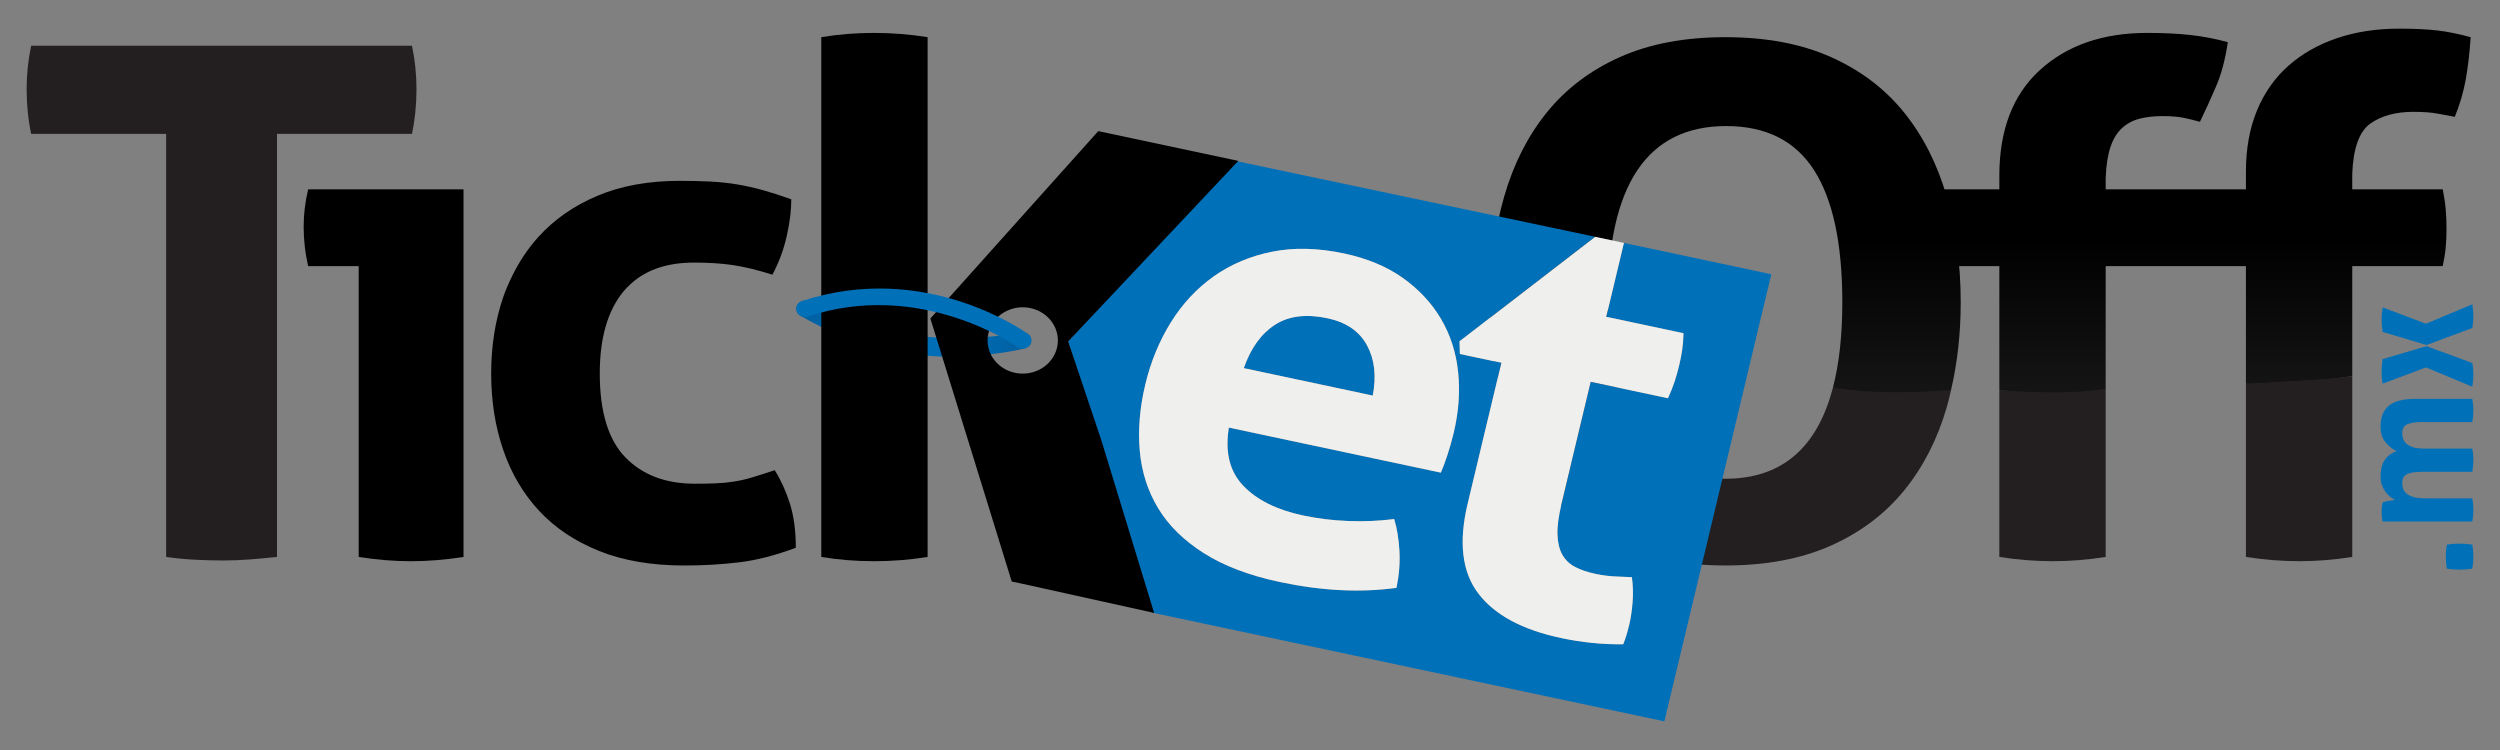
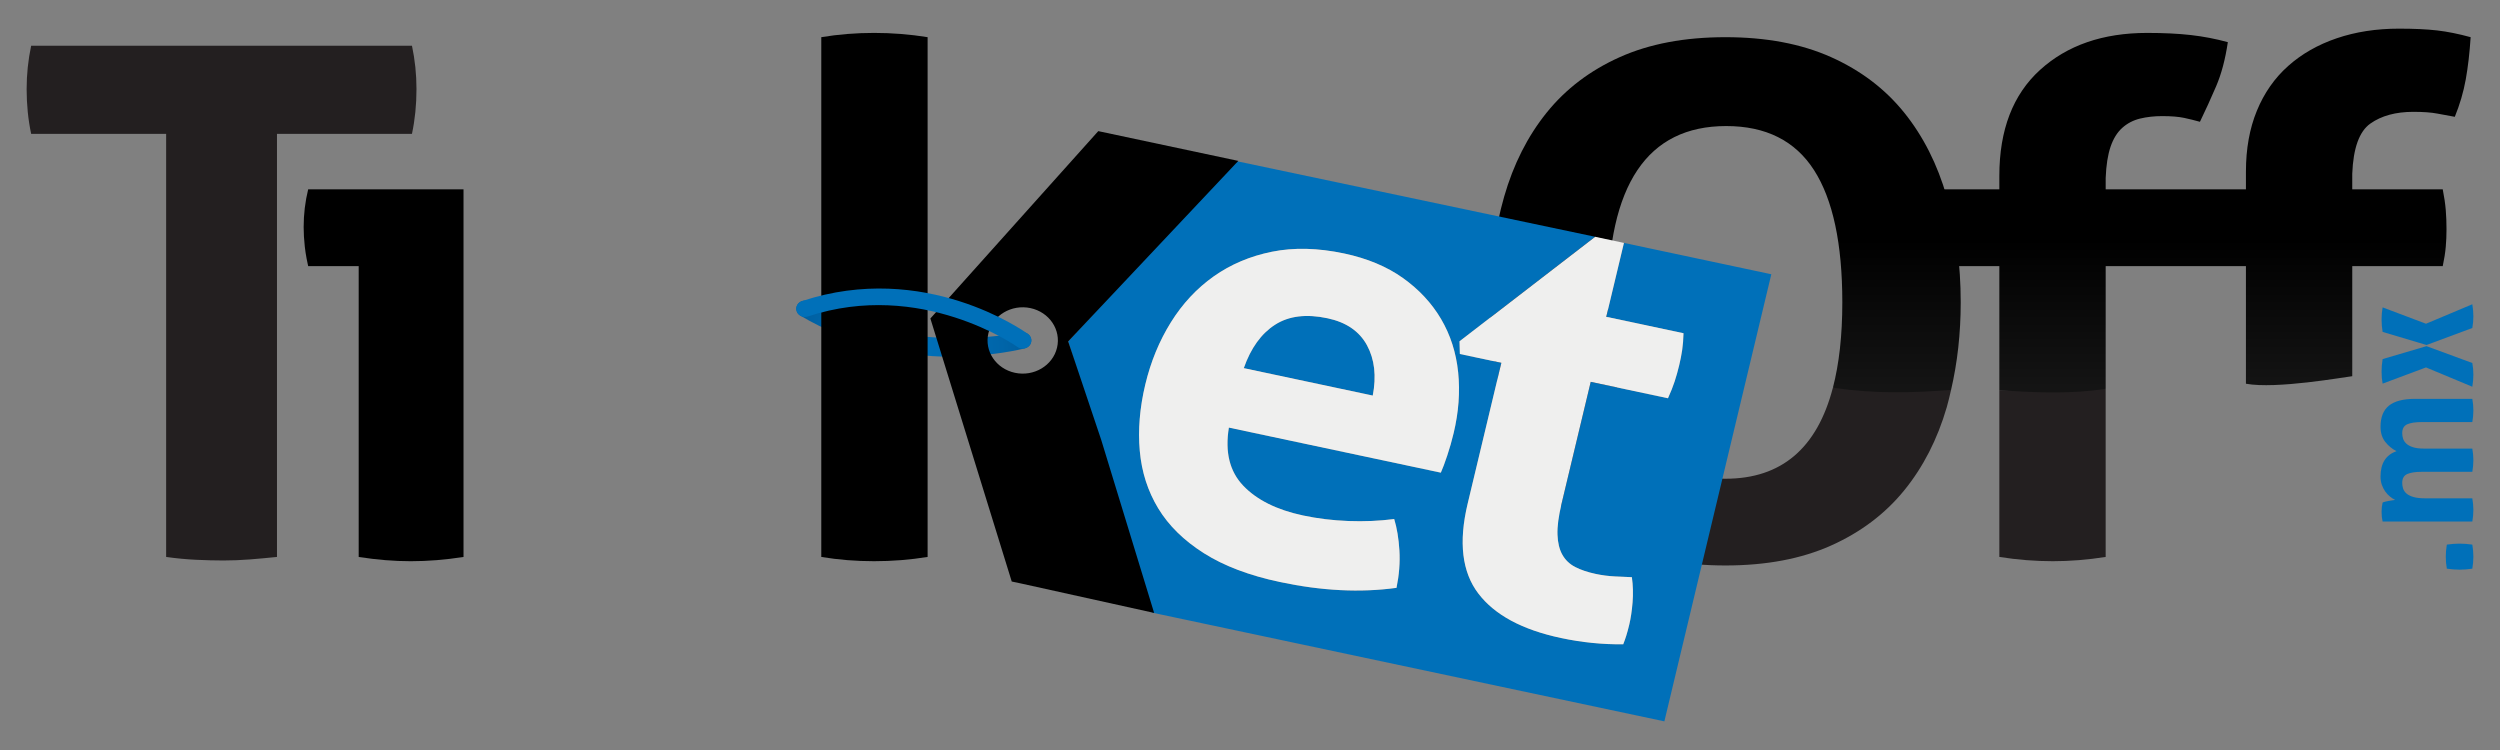
<svg xmlns="http://www.w3.org/2000/svg" version="1.1" id="Layer_1" x="0px" y="0px" viewBox="0 0 300 90" style="enable-background:new 0 0 300 90;" xml:space="preserve">
  <rect x="0" y="0" width="300" height="90" fill="#808080" stroke="none" />
  <g>
    <g>
      <path style="fill:#231F20;" d="M207.052,57.448c-7.105,0-11.524-4.026-13.265-12.068c-4.763-0.282-9.522-0.6-14.28-0.947    c0.261,1.523,0.572,3.014,0.986,4.439c1.116,3.84,2.82,7.167,5.113,9.983c2.292,2.816,5.217,5.02,8.777,6.612    c3.559,1.592,7.782,2.389,12.669,2.389c4.886,0,9.108-0.797,12.668-2.389c3.558-1.592,6.484-3.797,8.777-6.612    c2.292-2.816,3.996-6.143,5.113-9.983c0.197-0.678,0.355-1.38,0.517-2.079c-4.734-0.037-9.46-0.127-14.182-0.26    C218.049,53.796,213.761,57.448,207.052,57.448z" />
      <linearGradient id="SVGID_1_" gradientUnits="userSpaceOnUse" x1="207.051" y1="67.123" x2="207.051" y2="28.67">
        <stop offset="0" style="stop-color:#2B2B2B" />
        <stop offset="1" style="stop-color:#000000" />
      </linearGradient>
      <path style="fill:url(#SVGID_1_);" d="M233.61,23.617c-1.117-3.896-2.821-7.266-5.113-10.111    c-2.292-2.844-5.219-5.062-8.777-6.655c-3.56-1.592-7.783-2.389-12.668-2.389c-4.887,0-9.11,0.797-12.669,2.389    c-3.56,1.593-6.485,3.812-8.777,6.655c-2.293,2.845-3.997,6.215-5.113,10.111c-1.116,3.897-1.674,8.12-1.674,12.671    c0,2.862,0.247,5.566,0.688,8.146c4.758,0.347,9.517,0.664,14.28,0.947c-0.565-2.609-0.851-5.636-0.851-9.093    c0-14.107,4.735-21.161,14.207-21.161c4.765,0,8.279,1.764,10.542,5.29c2.262,3.528,3.393,8.818,3.393,15.87    c0,3.985-0.387,7.387-1.132,10.246c5.322,0.751,9.375,0.61,14.182,0.26c0.757-3.265,1.157-6.758,1.157-10.506    C235.284,31.737,234.725,27.513,233.61,23.617z" />
      <path style="fill:#231F20;" d="M239.921,46.816v20.018c2.172,0.341,4.313,0.511,6.424,0.511c2.051,0,4.162-0.17,6.335-0.511    V46.663C248.422,46.756,244.168,46.812,239.921,46.816z" />
      <linearGradient id="SVGID_2_" gradientUnits="userSpaceOnUse" x1="264.263" y1="67.113" x2="264.263" y2="28.67">
        <stop offset="0" style="stop-color:#2B2B2B" />
        <stop offset="1" style="stop-color:#000000" />
      </linearGradient>
      <path style="fill:url(#SVGID_2_);" d="M293.129,31.936c0.181-0.853,0.301-1.621,0.362-2.304c0.06-0.682,0.09-1.393,0.09-2.133    c0-0.796-0.03-1.564-0.09-2.304c-0.061-0.738-0.181-1.564-0.362-2.474H282.27v-1.877c0.121-3.071,0.844-5.077,2.173-6.015    c1.326-0.939,3.045-1.408,5.158-1.408c1.206,0,2.172,0.072,2.895,0.213c0.724,0.143,1.417,0.271,2.081,0.384    c0.602-1.479,1.041-2.972,1.312-4.479c0.271-1.507,0.467-3.2,0.588-5.077c-1.447-0.397-2.791-0.668-4.026-0.811    c-1.237-0.141-2.76-0.213-4.57-0.213c-2.715,0-5.204,0.384-7.466,1.152c-2.262,0.768-4.207,1.877-5.836,3.328    s-2.882,3.243-3.755,5.375c-0.876,2.133-1.312,4.565-1.312,7.295v2.133h-16.83v-1.365c0.059-1.536,0.256-2.787,0.588-3.754    c0.33-0.966,0.798-1.72,1.403-2.261c0.602-0.54,1.311-0.909,2.126-1.11c0.815-0.198,1.703-0.298,2.669-0.298    c1.086,0,1.96,0.072,2.625,0.213c0.663,0.143,1.296,0.299,1.9,0.469c0.662-1.365,1.311-2.786,1.945-4.266    c0.634-1.478,1.1-3.242,1.403-5.29c-1.448-0.397-2.927-0.682-4.434-0.853c-1.509-0.171-3.258-0.256-5.249-0.256    c-5.309,0-9.592,1.48-12.849,4.437c-3.257,2.958-4.887,7.197-4.887,12.714v1.621h-7.42c-0.181,0.853-0.303,1.621-0.362,2.304    c-0.061,0.682-0.091,1.394-0.091,2.133c0,0.797,0.03,1.565,0.091,2.304c0.059,0.74,0.181,1.565,0.362,2.474h7.42v14.88    c4.559,0.327,8.611,0.469,12.76-0.153V31.936h16.83v14.112c3.638,0.67,11.787-0.798,12.759-0.904V31.936H293.129z" />
-       <path style="fill:#231F20;" d="M269.511,46.048v20.785c2.172,0.341,4.313,0.511,6.425,0.511c2.051,0,4.162-0.17,6.334-0.511    v-21.69c-0.971,0.106-1.942,0.211-2.911,0.312C276.071,45.689,272.79,45.878,269.511,46.048z" />
    </g>
    <g>
      <path style="fill:#0070B9;" d="M296.679,68.24c-0.513,0.079-1.02,0.119-1.519,0.119c-0.5,0-1.014-0.04-1.541-0.119    c-0.083-0.485-0.125-0.962-0.125-1.433s0.042-0.956,0.125-1.454c0.527-0.079,1.034-0.117,1.519-0.117    c0.514,0,1.028,0.038,1.541,0.117c0.083,0.498,0.125,0.977,0.125,1.435C296.804,67.272,296.762,67.755,296.679,68.24z" />
      <path style="fill:#0070B9;" d="M285.914,62.585c-0.042-0.182-0.073-0.366-0.094-0.55c-0.02-0.182-0.03-0.385-0.03-0.607    c0-0.222,0.01-0.419,0.03-0.59c0.021-0.171,0.053-0.347,0.094-0.531c0.069-0.038,0.17-0.075,0.302-0.107    c0.132-0.033,0.27-0.061,0.416-0.088c0.145-0.027,0.288-0.05,0.427-0.069c0.139-0.019,0.257-0.036,0.354-0.05    c-0.208-0.103-0.416-0.241-0.625-0.412c-0.208-0.17-0.396-0.373-0.563-0.609c-0.167-0.236-0.302-0.5-0.406-0.795    c-0.104-0.293-0.155-0.624-0.155-0.99c0-1.584,0.638-2.599,1.916-3.044c-0.514-0.262-0.962-0.632-1.344-1.109    c-0.381-0.479-0.572-1.084-0.572-1.816c0-1.151,0.336-2,1.01-2.543c0.673-0.543,1.725-0.814,3.155-0.814h6.85    c0.083,0.471,0.125,0.936,0.125,1.394c0,0.458-0.042,0.921-0.125,1.393h-6.08c-0.75,0-1.326,0.09-1.728,0.266    c-0.403,0.176-0.604,0.533-0.604,1.069c0,0.224,0.035,0.442,0.105,0.659c0.069,0.216,0.197,0.412,0.385,0.588    c0.187,0.178,0.451,0.322,0.791,0.433c0.34,0.111,0.781,0.167,1.322,0.167h5.809c0.083,0.471,0.125,0.937,0.125,1.395    c0,0.458-0.042,0.921-0.125,1.393h-6.08c-0.75,0-1.326,0.09-1.728,0.266c-0.403,0.176-0.604,0.532-0.604,1.069    c0,0.224,0.035,0.446,0.105,0.668c0.069,0.222,0.204,0.421,0.405,0.6c0.202,0.176,0.483,0.316,0.844,0.421    c0.361,0.105,0.833,0.157,1.416,0.157h5.642c0.083,0.471,0.125,0.937,0.125,1.395c0,0.458-0.042,0.921-0.125,1.393H285.914z" />
      <path style="fill:#0070B9;" d="M291.182,41.401l-5.268-1.571c-0.083-0.485-0.125-0.988-0.125-1.512    c0-0.484,0.042-0.962,0.125-1.433l5.206,1.963l5.559-2.337c0.083,0.51,0.125,0.995,0.125,1.453c0,0.459-0.042,0.923-0.125,1.395    L291.182,41.401z M291.12,44.091l-5.206,1.944c-0.083-0.432-0.125-0.91-0.125-1.434c0-0.497,0.042-1.001,0.125-1.511l5.268-1.552    l5.497,2.023c0.083,0.471,0.125,0.936,0.125,1.394c0,0.459-0.042,0.942-0.125,1.453L291.12,44.091z" />
    </g>
    <g>
      <radialGradient id="SVGID_3_" cx="111.564" cy="41.77" r="14.326" gradientTransform="matrix(1.06 0 0 1 -9.015 0)" gradientUnits="userSpaceOnUse">
        <stop offset="0" style="stop-color:#0070B9" />
        <stop offset="0.357" style="stop-color:#006DB5" />
        <stop offset="0.722" style="stop-color:#0065A9" />
        <stop offset="1" style="stop-color:#005C9A" />
      </radialGradient>
      <path style="fill:url(#SVGID_3_);" d="M113.883,42.803c-5.063,0-11.922-1.401-17.842-4.926c-0.486-0.289-0.631-0.895-0.324-1.353    c0.308-0.458,0.949-0.594,1.435-0.306c11.112,6.619,25.163,3.726,25.299,3.691c0.552-0.144,1.126,0.166,1.277,0.688    c0.151,0.522-0.175,1.061-0.729,1.204C122.702,41.878,119.001,42.803,113.883,42.803z" />
    </g>
    <g>
      <path style="fill:#231F20;" d="M49.436,5.485H3.739C3.378,7.192,3.196,8.928,3.196,10.69c0,1.877,0.182,3.669,0.543,5.375h16.198    v14.948v35.82c1.206,0.171,2.398,0.284,3.574,0.341c1.176,0.056,2.276,0.085,3.302,0.085c1.026,0,2.081-0.043,3.168-0.127    c1.086-0.086,2.172-0.186,3.257-0.299v-36.06V16.065h16.197c0.363-1.706,0.543-3.498,0.543-5.375    C49.979,8.928,49.798,7.192,49.436,5.485z" />
      <path d="M36.98,22.721c-0.362,1.48-0.542,2.986-0.542,4.522c0,0.74,0.045,1.523,0.136,2.347c0.055,0.5,0.132,0.979,0.219,1.448    c0.057,0.305,0.116,0.608,0.187,0.899h6.063v34.898c2.173,0.341,4.254,0.511,6.244,0.511c2.051,0,4.163-0.17,6.335-0.511V32.561    v-9.84H36.98z" />
-       <path d="M94.775,60.392c-0.483-1.507-1.086-2.829-1.81-3.969c-1.027,0.342-1.916,0.627-2.669,0.854    c-0.755,0.228-1.493,0.398-2.217,0.511c-0.723,0.115-1.463,0.186-2.216,0.214c-0.756,0.03-1.584,0.043-2.489,0.043    c-3.5,0-6.275-1.053-8.325-3.158c-2.052-2.104-3.077-5.46-3.077-10.068c0-4.266,0.95-7.551,2.85-9.855    c0.166-0.201,0.348-0.382,0.527-0.565c1.881-1.919,4.518-2.89,7.934-2.89c1.748,0,3.302,0.1,4.66,0.299    c1.357,0.2,2.94,0.584,4.751,1.152c0.783-1.478,1.357-3.029,1.719-4.65c0.363-1.621,0.543-3.085,0.543-4.394    c-1.267-0.454-2.413-0.824-3.438-1.109c-1.027-0.284-2.052-0.512-3.077-0.682c-1.027-0.171-2.097-0.284-3.213-0.341    c-1.117-0.056-2.338-0.085-3.665-0.085c-3.741,0-7.029,0.597-9.864,1.792c-2.836,1.195-5.203,2.845-7.103,4.949    c-1.26,1.395-2.286,2.955-3.122,4.649c-0.425,0.862-0.816,1.749-1.13,2.688c-0.937,2.788-1.403,5.802-1.403,9.045    c0,3.299,0.482,6.357,1.447,9.172c0.965,2.816,2.398,5.247,4.299,7.295c1.9,2.048,4.299,3.656,7.193,4.82    c2.896,1.166,6.304,1.749,10.225,1.749c2.292,0,4.494-0.127,6.606-0.383c2.111-0.257,4.373-0.839,6.786-1.749    C95.498,63.676,95.256,61.899,94.775,60.392z" />
      <path d="M104.889,3.949c-2.172,0-4.284,0.17-6.334,0.512v32.284v30.088c2.05,0.341,4.162,0.511,6.334,0.511    c2.172,0,4.312-0.17,6.424-0.511V38.072V4.461C109.201,4.12,107.061,3.949,104.889,3.949z" />
    </g>
    <g>
      <path style="fill:#0070B9;" d="M159.303,38.191c-2.555-0.543-4.657-0.281-6.307,0.784c-1.652,1.066-2.897,2.8-3.74,5.201    l15.475,3.291c0.45-2.334,0.22-4.344-0.69-6.031C163.125,39.751,161.548,38.669,159.303,38.191z" />
      <path style="fill:#0070B9;" d="M194.873,29.149l-2.121,8.867l9.269,1.972c-0.018,0.755-0.072,1.426-0.16,2.016    c-0.086,0.587-0.205,1.197-0.356,1.822c-0.008,0.036-0.02,0.068-0.029,0.105c-0.153,0.635-0.324,1.248-0.514,1.829    c-0.199,0.615-0.47,1.292-0.805,2.03l-5.072-1.078l-4.2-0.893l-0.606,2.533l-2.902,12.128c-0.357,1.494-0.517,2.726-0.478,3.695    c0.036,0.969,0.233,1.77,0.591,2.403c0.356,0.633,0.871,1.122,1.542,1.466c0.667,0.345,1.489,0.62,2.46,0.828    c0.766,0.162,1.533,0.262,2.302,0.299c0.769,0.038,1.446,0.067,2.031,0.091c0.138,0.991,0.168,1.997,0.084,3.016    c-0.083,1.02-0.216,1.915-0.4,2.686c-0.128,0.531-0.248,0.971-0.36,1.328c-0.111,0.353-0.234,0.695-0.363,1.022    c-2.479,0.03-4.968-0.22-7.469-0.753c-4.652-0.988-7.953-2.766-9.913-5.335c-1.962-2.567-2.392-6.164-1.286-10.786l2.173-9.082    l1.871-7.82l-4.98-1.059l-0.038-1.526l16.274-12.538l-43.283-9.13L128.18,40.973l10.051,32.538l61.493,13.052l11.6-48.495    l1.234-5.158L194.873,29.149z M174.442,51.962c-0.007,0.031-0.018,0.058-0.025,0.089c-0.211,0.884-0.456,1.75-0.738,2.595    c-0.289,0.875-0.549,1.565-0.776,2.074l-15.999-3.402l-9.435-2.006c-0.109,0.658-0.157,1.281-0.159,1.878    c-0.009,2.061,0.609,3.76,1.875,5.09c1.63,1.713,4.027,2.906,7.194,3.58c1.735,0.369,3.548,0.591,5.437,0.663    c1.886,0.073,3.715-0.008,5.491-0.237c0.33,1.083,0.537,2.342,0.625,3.776c0.084,1.436-0.03,2.929-0.348,4.48    c-4.326,0.598-8.994,0.364-13.999-0.7c-3.677-0.781-6.716-1.935-9.116-3.456c-2.401-1.521-4.227-3.316-5.477-5.377    c-1.25-2.061-1.99-4.358-2.215-6.886c-0.039-0.425-0.046-0.86-0.059-1.293c-0.065-2.14,0.163-4.365,0.719-6.689    c0.655-2.745,1.681-5.233,3.074-7.468c1.394-2.233,3.106-4.069,5.142-5.51c2.035-1.438,4.364-2.424,6.987-2.954    c2.622-0.53,5.515-0.459,8.683,0.214c2.756,0.588,5.099,1.567,7.025,2.937c1.927,1.372,3.454,3.012,4.58,4.92    c1.123,1.91,1.811,4.042,2.054,6.395C175.221,47.029,175.041,49.458,174.442,51.962z" />
      <polygon points="148.595,19.307 131.792,15.735 148.595,19.307   " />
      <path d="M128.18,40.973l20.415-21.665l-16.803-3.573l-20.147,22.483l4.565,14.759l5.197,16.805l1.133,0.24l15.955,3.528    l-6.343-20.745L128.18,40.973z M118.609,39.979c0.512-2.144,2.772-3.49,5.046-3.007c2.273,0.485,3.7,2.614,3.187,4.758    c-0.513,2.144-2.771,3.491-5.045,3.007C119.524,44.254,118.095,42.123,118.609,39.979z" />
      <path style="fill:#EFEFEE;" d="M172.926,38.278c-1.125-1.908-2.653-3.548-4.58-4.92c-1.926-1.37-4.269-2.349-7.025-2.937    c-3.168-0.673-6.062-0.743-8.683-0.214c-2.624,0.53-4.952,1.517-6.987,2.954c-2.036,1.441-3.748,3.277-5.142,5.51    c-1.393,2.236-2.418,4.723-3.074,7.468c-0.668,2.794-0.891,5.454-0.66,7.982c0.225,2.528,0.965,4.825,2.215,6.886    c1.249,2.061,3.076,3.856,5.477,5.377c2.4,1.522,5.439,2.676,9.116,3.456c5.004,1.064,9.673,1.298,13.999,0.7    c0.318-1.552,0.433-3.045,0.348-4.48c-0.087-1.435-0.295-2.693-0.625-3.776c-1.776,0.229-3.605,0.309-5.491,0.237    c-1.889-0.072-3.702-0.294-5.437-0.663c-3.167-0.674-5.564-1.867-7.194-3.58c-1.632-1.713-2.202-4.036-1.716-6.968l25.434,5.408    c0.227-0.509,0.487-1.199,0.776-2.074c0.292-0.873,0.547-1.769,0.764-2.684c0.599-2.504,0.779-4.932,0.538-7.289    C174.737,42.32,174.05,40.188,172.926,38.278z M164.73,47.468l-15.475-3.291c0.843-2.402,2.088-4.135,3.74-5.201    c1.65-1.065,3.752-1.327,6.307-0.784c2.246,0.478,3.822,1.56,4.738,3.246C164.951,43.123,165.18,45.134,164.73,47.468z" />
      <path style="fill:#EFEFEE;" d="M175.182,42.479l4.98,1.059l-4.044,16.902c-1.106,4.622-0.676,8.219,1.286,10.786    c1.96,2.569,5.261,4.346,9.913,5.335c2.501,0.533,4.989,0.783,7.469,0.753c0.129-0.327,0.252-0.669,0.363-1.022    c0.112-0.357,0.232-0.798,0.36-1.328c0.184-0.77,0.317-1.665,0.4-2.686c0.083-1.019,0.054-2.025-0.084-3.016    c-0.585-0.024-1.262-0.053-2.031-0.091c-0.769-0.036-1.536-0.137-2.302-0.299c-0.971-0.208-1.793-0.483-2.46-0.828    c-0.67-0.345-1.185-0.833-1.542-1.466c-0.359-0.633-0.556-1.434-0.591-2.403c-0.039-0.969,0.122-2.201,0.478-3.695l3.508-14.661    l9.272,1.971c0.335-0.738,0.606-1.415,0.805-2.03c0.201-0.614,0.383-1.259,0.543-1.934c0.15-0.625,0.269-1.235,0.356-1.822    c0.087-0.59,0.141-1.26,0.16-2.016l-9.269-1.972l2.121-8.867l-3.454-0.735l-16.274,12.538L175.182,42.479z" />
    </g>
    <g>
      <path style="fill:#0070B9;" d="M122.724,41.836c-0.22,0-0.443-0.066-0.631-0.202c-0.114-0.082-11.561-8.161-25.161-3.655    c-0.544,0.18-1.136-0.09-1.326-0.6c-0.19-0.511,0.095-1.071,0.636-1.25c14.686-4.868,26.615,3.586,27.116,3.948    c0.455,0.33,0.541,0.944,0.192,1.374C123.346,41.703,123.037,41.836,122.724,41.836z" />
    </g>
  </g>
</svg>